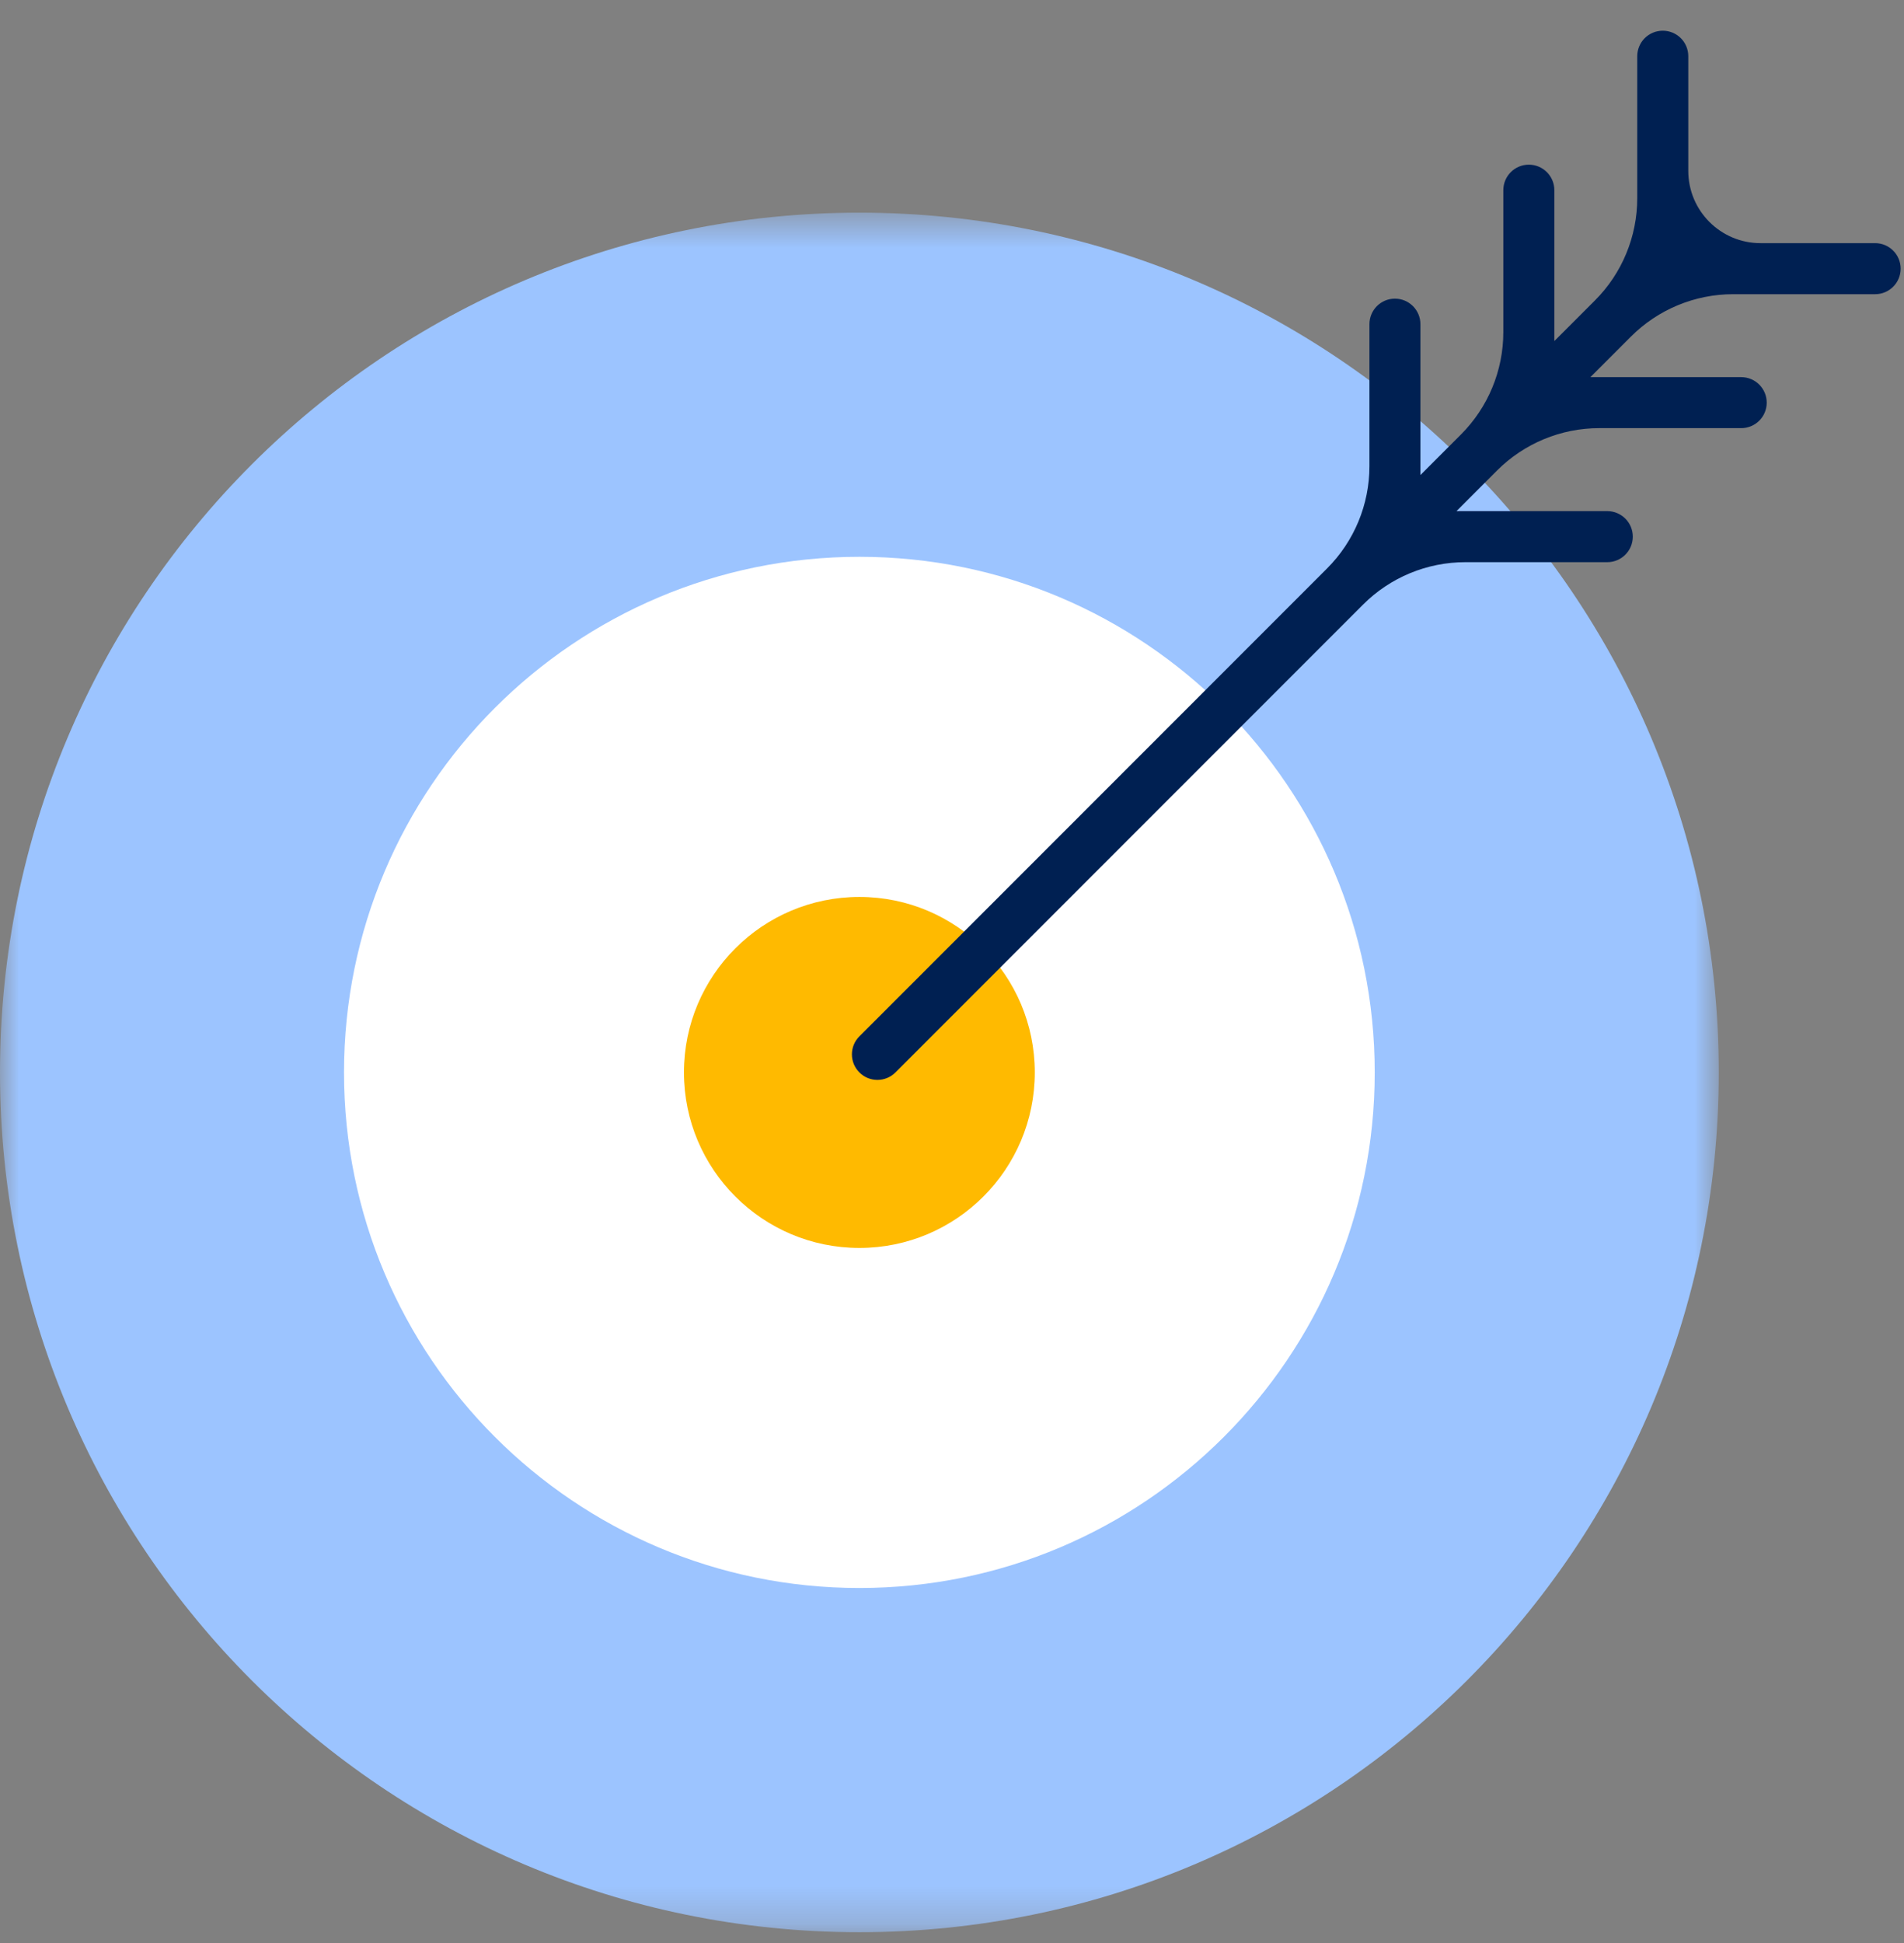
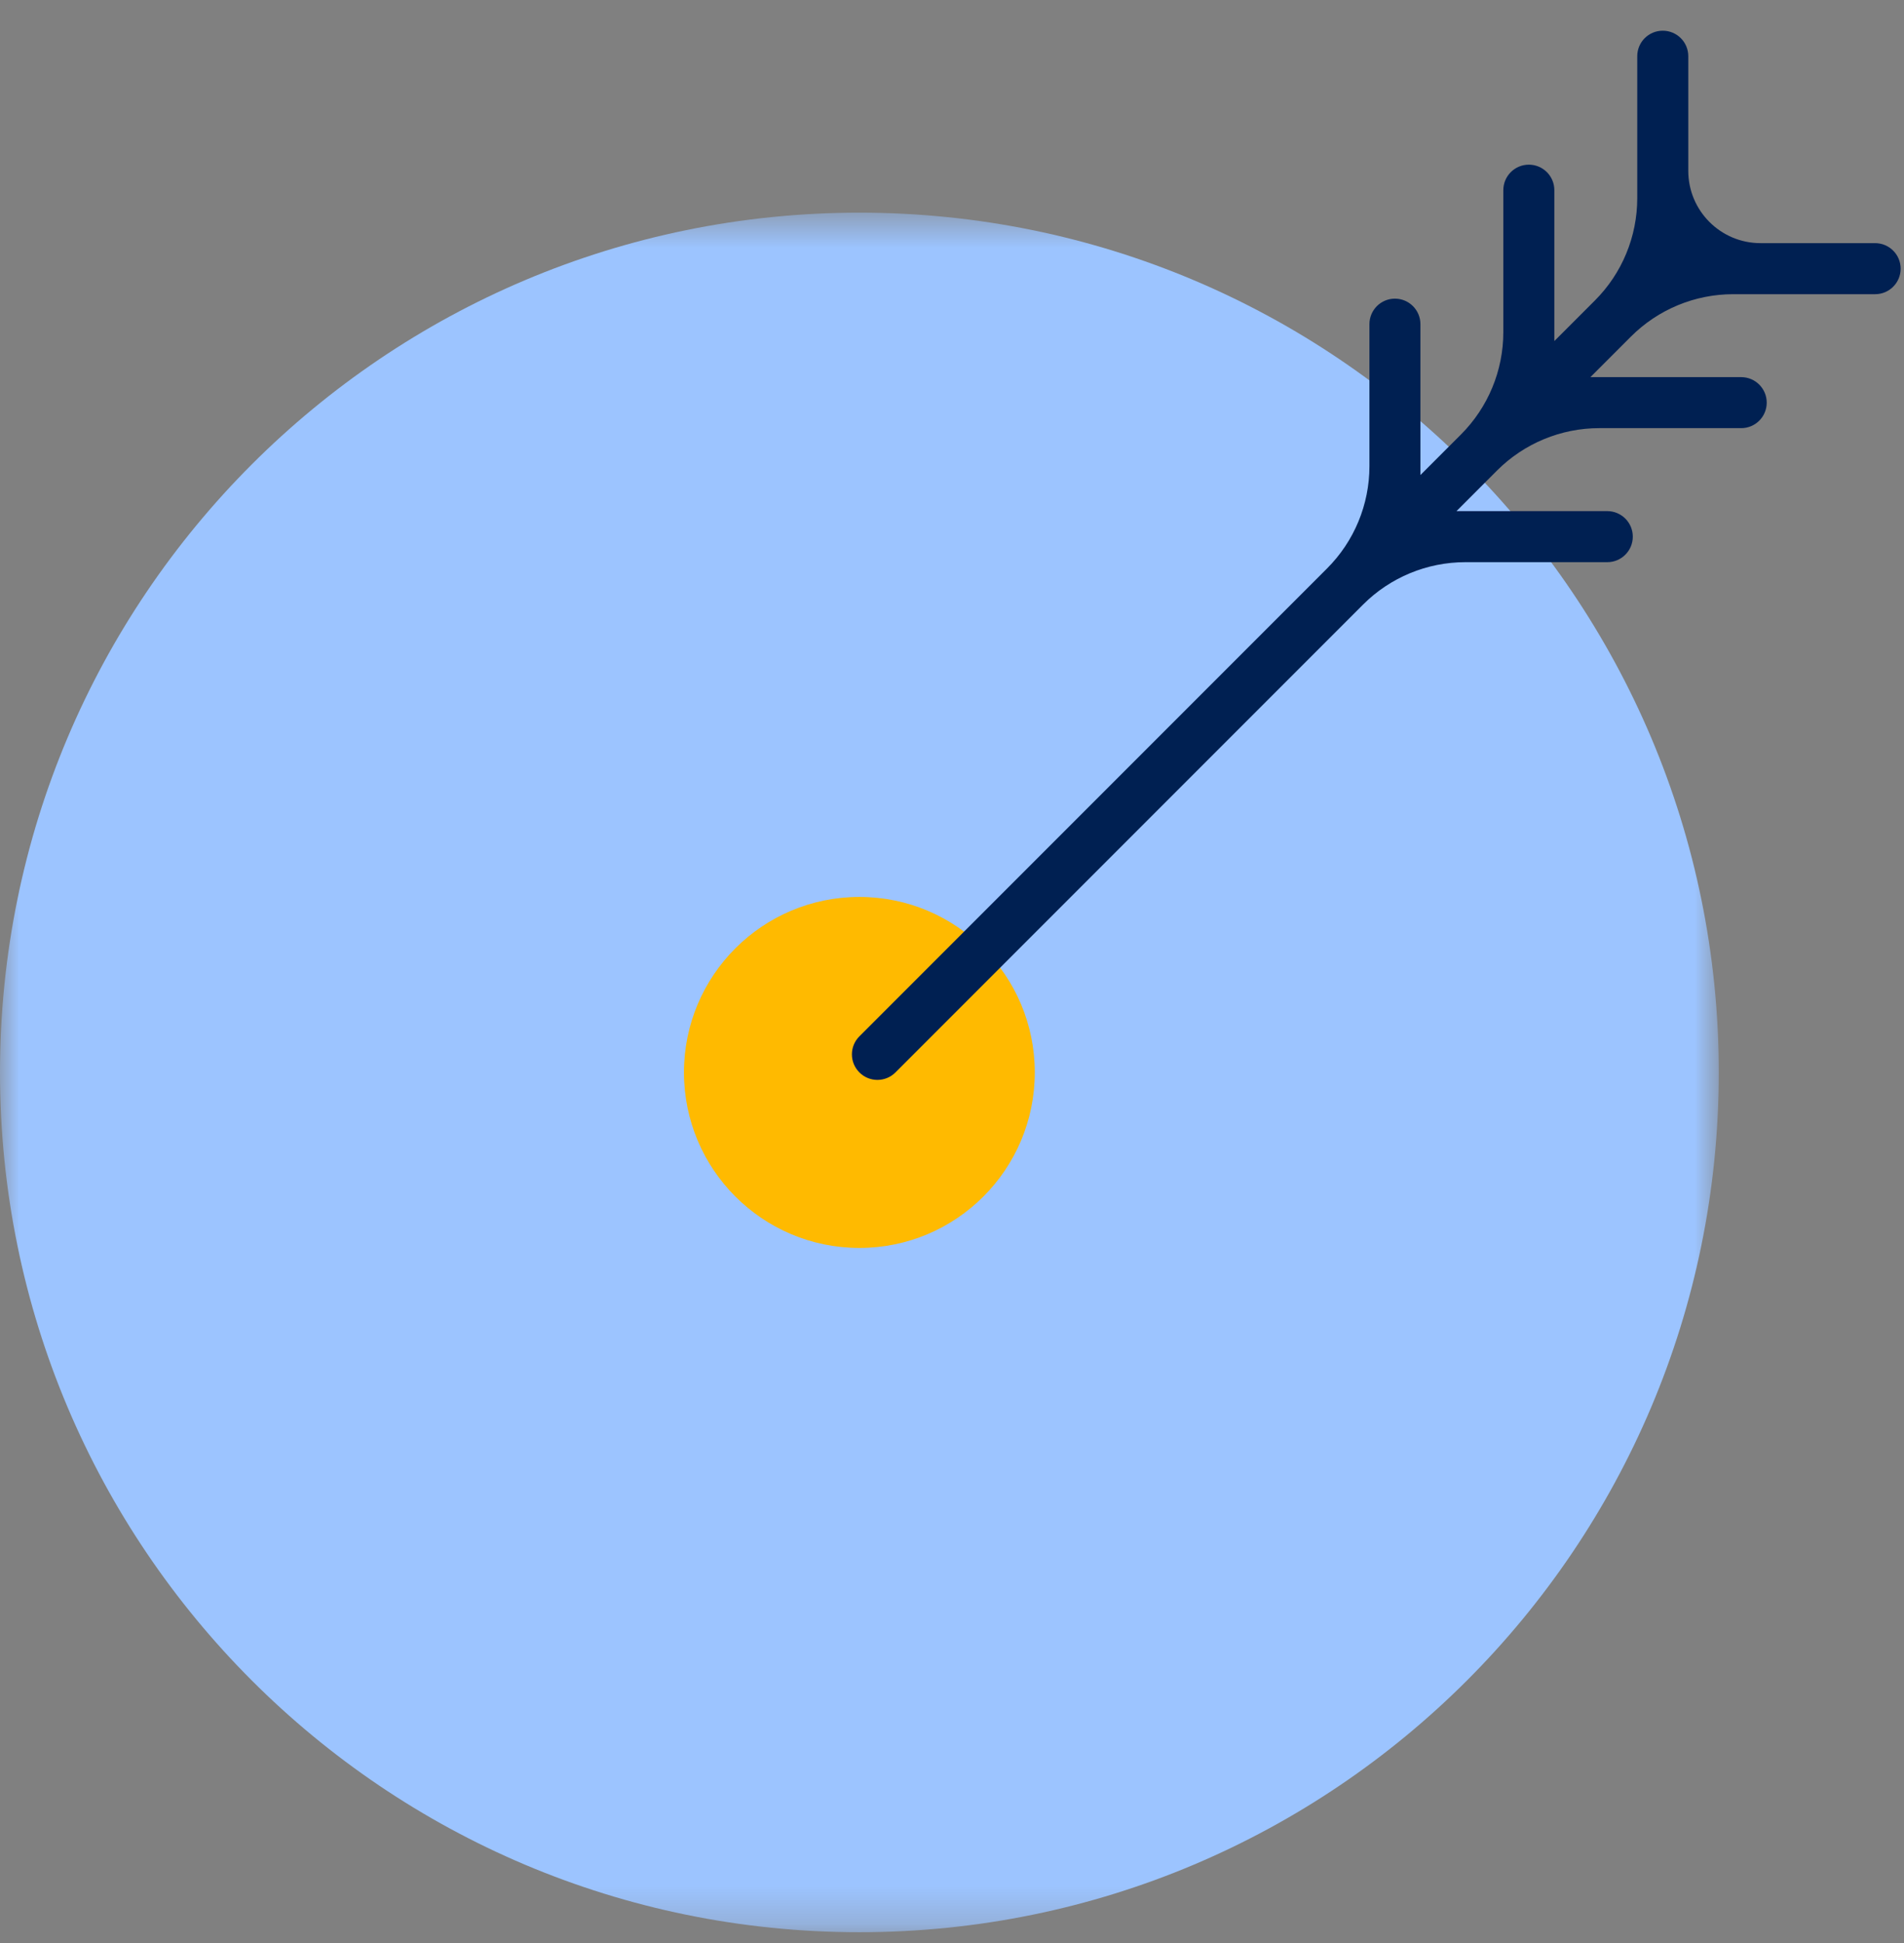
<svg xmlns="http://www.w3.org/2000/svg" width="50" height="51" viewBox="0 0 50 51" fill="none">
  <rect x="0" y="0" width="50" height="51" fill="#808080" stroke="none" />
  <mask id="mask684f35a1fa84f" style="mask-type:alpha" maskUnits="userSpaceOnUse" x="0" y="5" width="46" height="46">
    <path fill-rule="evenodd" clip-rule="evenodd" d="M0 5.582H45.136V50.717H0V5.582Z" fill="white" />
  </mask>
  <g mask="url(#mask684f35a1fa84f)">
    <path fill-rule="evenodd" clip-rule="evenodd" d="M0 28.149C0 15.686 10.104 5.582 22.568 5.582C35.031 5.582 45.136 15.686 45.136 28.149C45.136 40.613 35.031 50.717 22.568 50.717C10.104 50.717 0 40.613 0 28.149Z" fill="#9CC4FF" />
  </g>
-   <path fill-rule="evenodd" clip-rule="evenodd" d="M9.034 28.149C9.034 20.674 15.093 14.615 22.568 14.615C30.042 14.615 36.101 20.674 36.101 28.149C36.101 35.623 30.042 41.682 22.568 41.682C15.093 41.682 9.034 35.623 9.034 28.149Z" fill="white" />
  <path fill-rule="evenodd" clip-rule="evenodd" d="M17.961 28.149C17.961 25.605 20.024 23.543 22.568 23.543C25.112 23.543 27.174 25.605 27.174 28.149C27.174 30.693 25.112 32.756 22.568 32.756C20.024 32.756 17.961 30.693 17.961 28.149Z" fill="#FFBA00" />
  <path fill-rule="evenodd" clip-rule="evenodd" d="M49.912 7.052C49.912 6.682 49.612 6.382 49.242 6.382H46.233C45.184 6.382 44.335 5.532 44.335 4.484V1.475C44.335 1.105 44.035 0.806 43.665 0.806C43.295 0.806 42.995 1.105 42.995 1.475V5.202C42.995 6.209 42.596 7.175 41.883 7.887L40.818 8.952V4.992C40.818 4.622 40.518 4.322 40.148 4.322C39.778 4.322 39.478 4.622 39.478 4.992V8.719C39.478 9.726 39.078 10.692 38.366 11.404L37.301 12.469V8.509C37.301 8.139 37.001 7.839 36.631 7.839C36.261 7.839 35.962 8.139 35.962 8.509V12.236C35.962 13.243 35.562 14.209 34.849 14.921L22.568 27.202C22.306 27.463 22.306 27.887 22.568 28.149C22.829 28.411 23.253 28.411 23.515 28.149L35.796 15.868C36.508 15.156 37.474 14.756 38.481 14.756H42.208C42.578 14.756 42.878 14.456 42.878 14.086C42.878 13.716 42.578 13.416 42.208 13.416H38.248L39.313 12.35C40.026 11.638 40.991 11.238 41.998 11.238H45.725C46.095 11.238 46.395 10.939 46.395 10.569C46.395 10.199 46.095 9.899 45.725 9.899H41.765L42.83 8.834C43.542 8.122 44.508 7.722 45.515 7.722H49.242C49.612 7.722 49.912 7.422 49.912 7.052Z" fill="#002052" />
</svg>